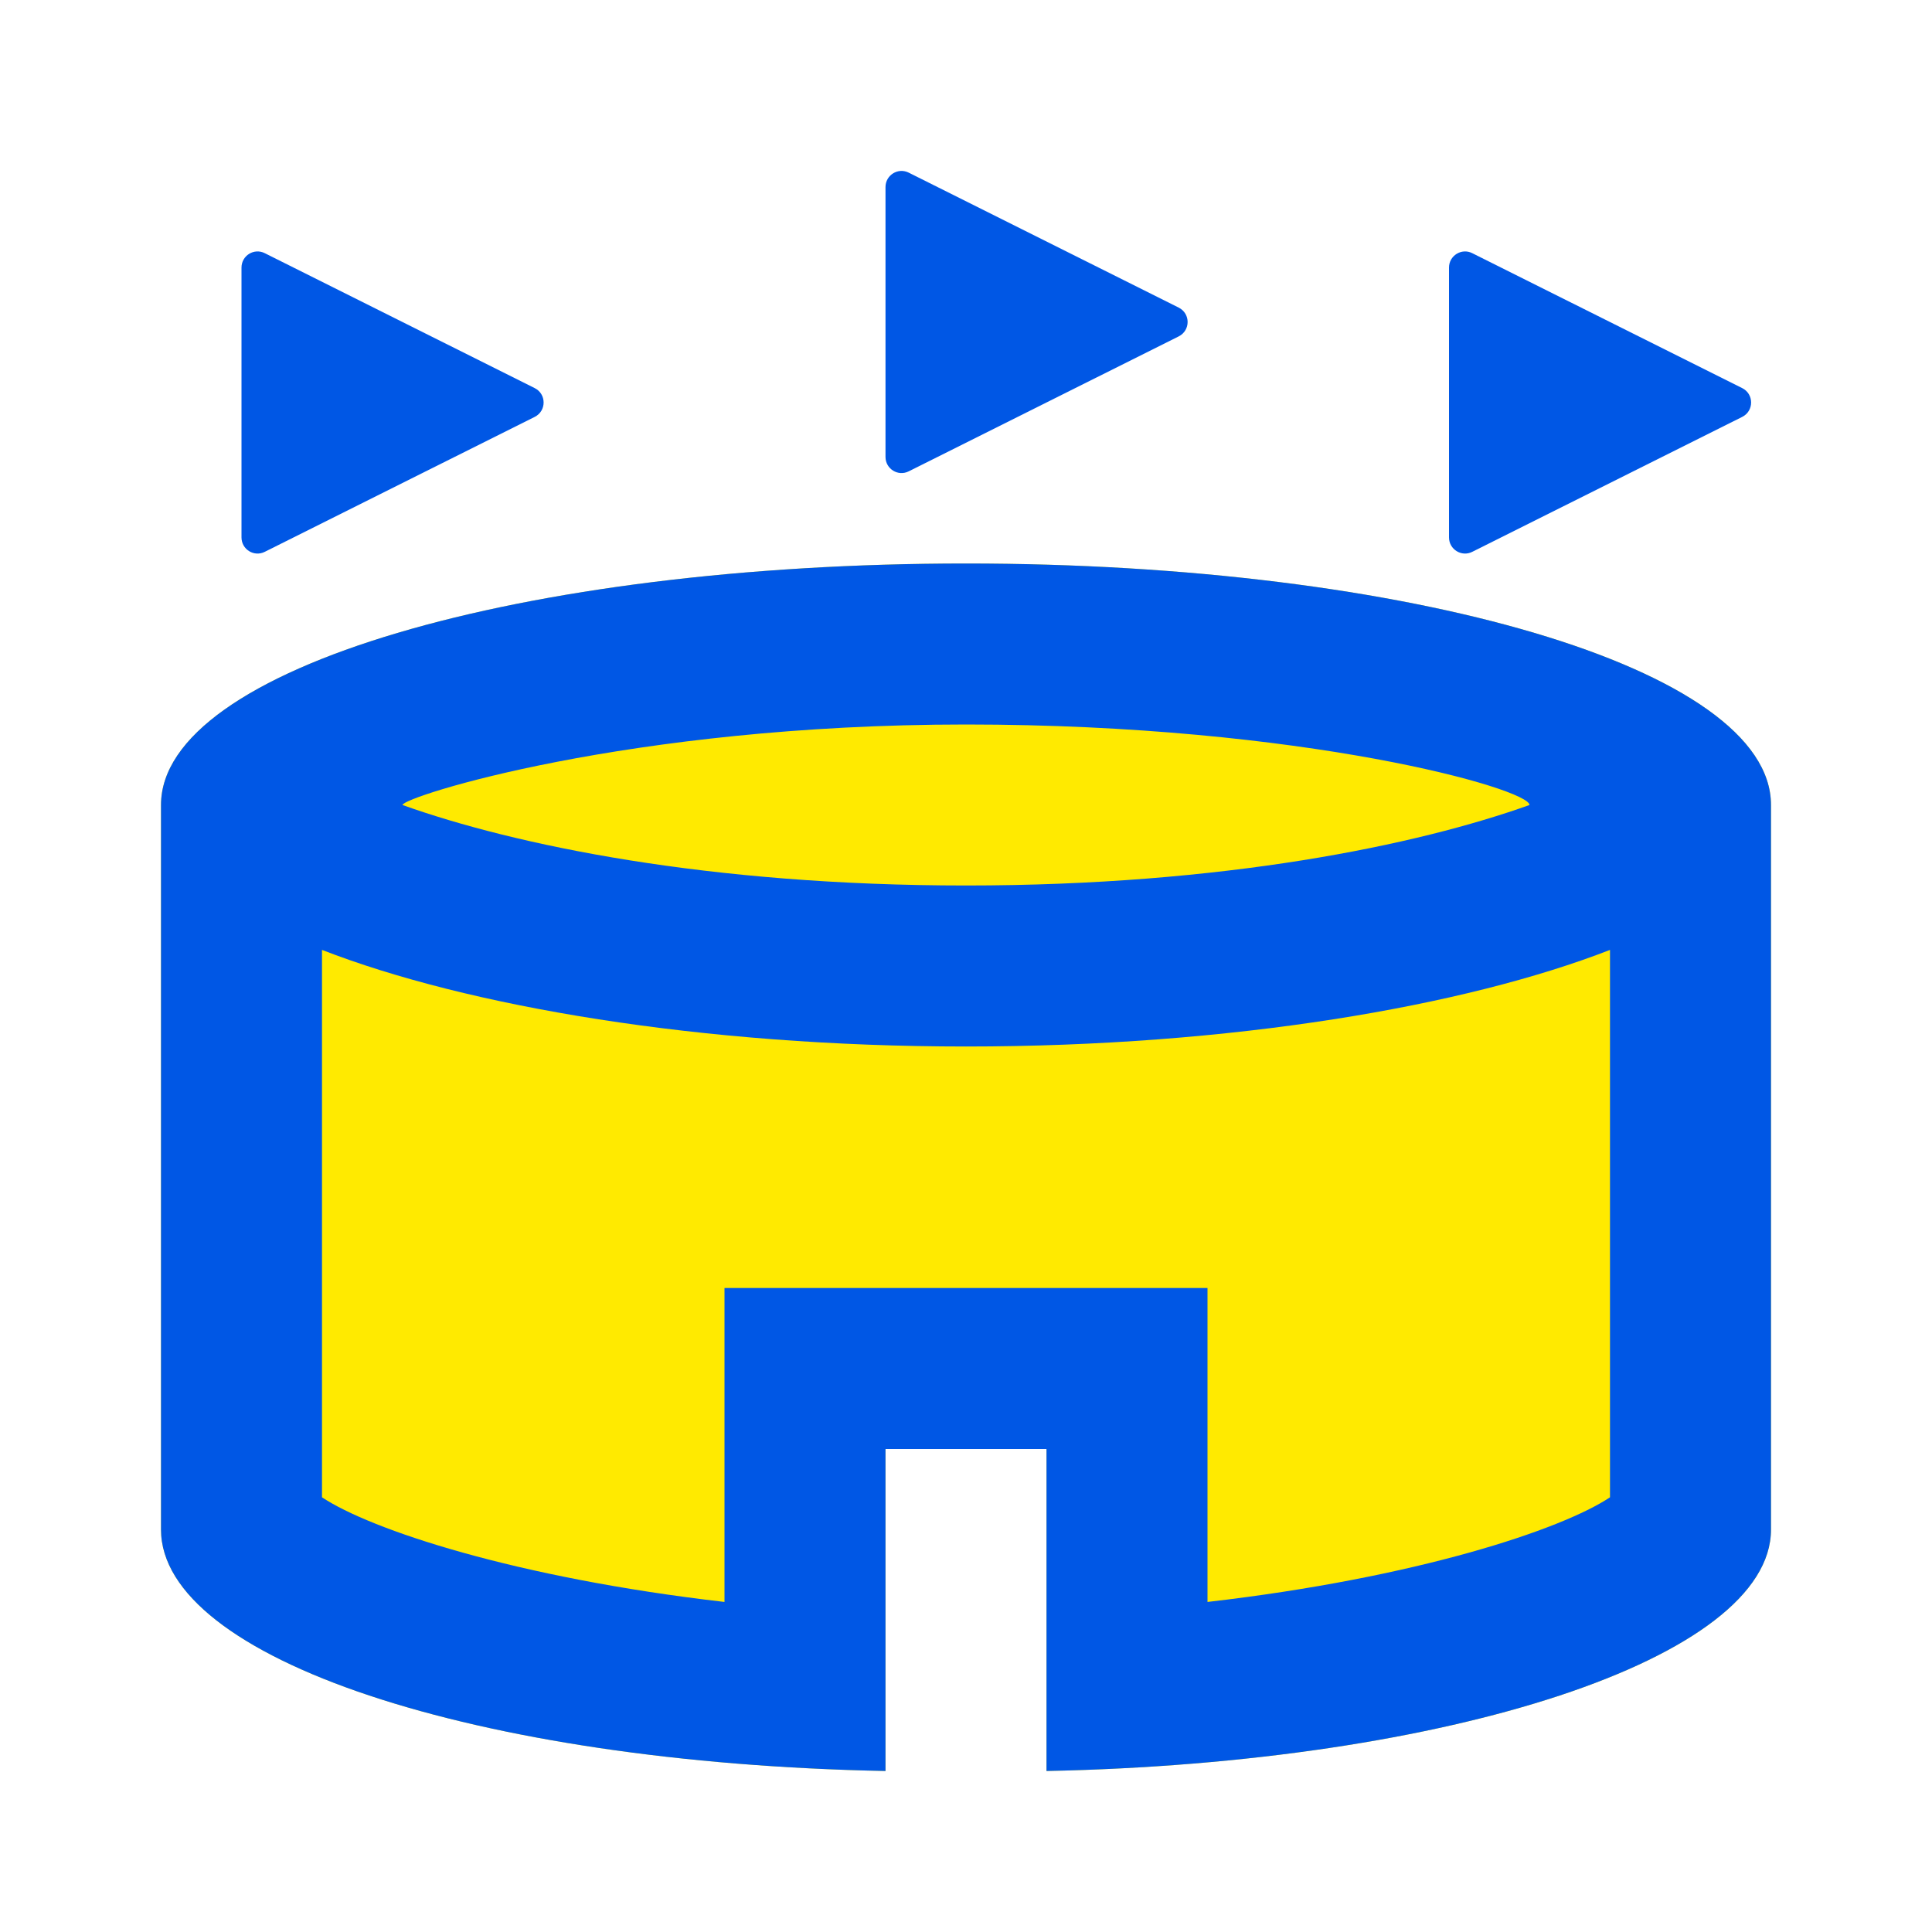
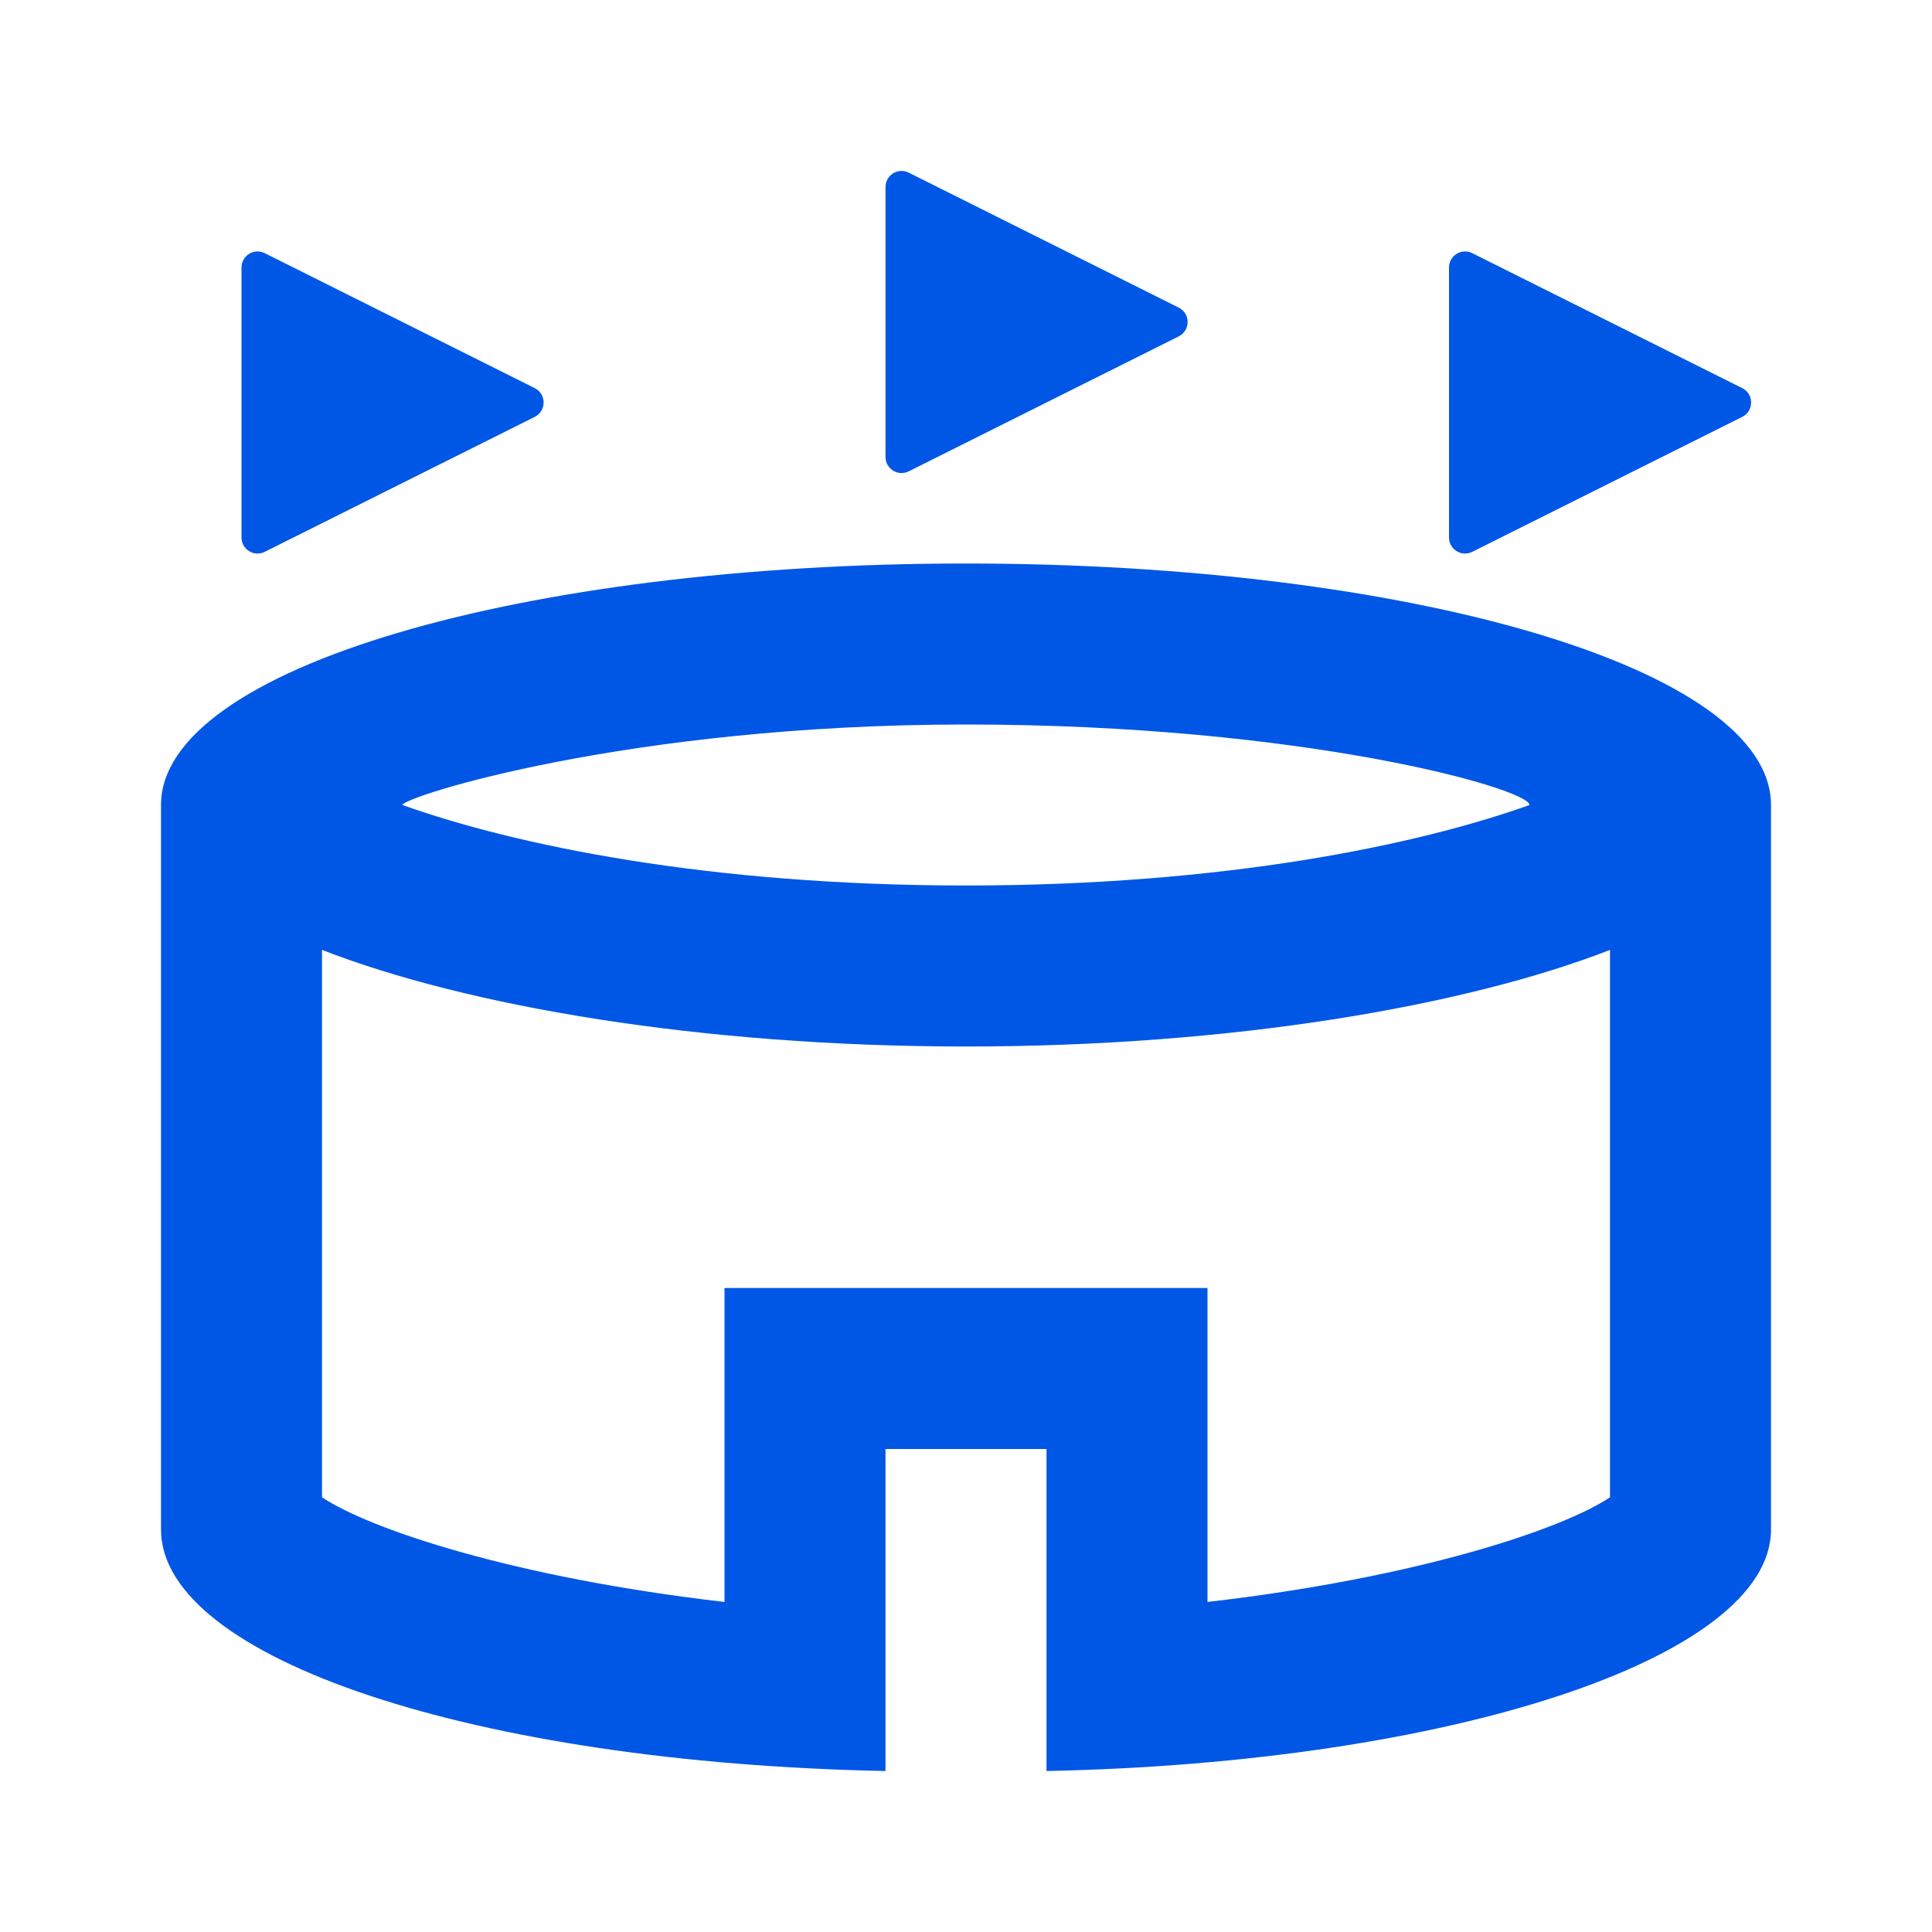
<svg xmlns="http://www.w3.org/2000/svg" width="24" height="24" viewBox="0 0 24 24" fill="none">
-   <path d="M13 18H11V22C5.9 21.9 2 20.6 2 19V10C2 8.3 6.5 7 12 7C17.5 7 22 8.3 22 10V19C22 20.6 18 21.9 13 22V18Z" fill="#FFEA00" />
  <path d="M6.642 4.821C6.79 4.895 6.79 5.105 6.642 5.179L3.289 6.855C3.156 6.922 3 6.825 3 6.676V3.324C3 3.175 3.156 3.078 3.289 3.145L6.642 4.821ZM18.289 3.145C18.157 3.078 18 3.175 18 3.324V6.676C18 6.825 18.157 6.922 18.289 6.855L21.642 5.179C21.79 5.105 21.79 4.895 21.642 4.821L18.289 3.145ZM11.289 2.145C11.156 2.078 11 2.175 11 2.324V5.676C11 5.825 11.156 5.922 11.289 5.855L14.642 4.179C14.79 4.105 14.79 3.895 14.642 3.821L11.289 2.145ZM13 18H11V22C5.9 21.9 2 20.6 2 19V10C2 8.3 6.5 7 12 7C17.5 7 22 8.3 22 10V19C22 20.6 18 21.9 13 22V18ZM5 10C6.4 10.5 8.8 11 12 11C15.2 11 17.6 10.5 19 10C19 9.8 16.2 9 12 9C7.8 9 5 9.9 5 10ZM20 11.8C18.2 12.5 15.3 13 12 13C8.7 13 5.8 12.5 4 11.8V18.6C4.6 19 6.4 19.6 9 19.9V16H15V19.9C17.6 19.6 19.4 19 20 18.6V11.8Z" fill="#0057E5" />
</svg>